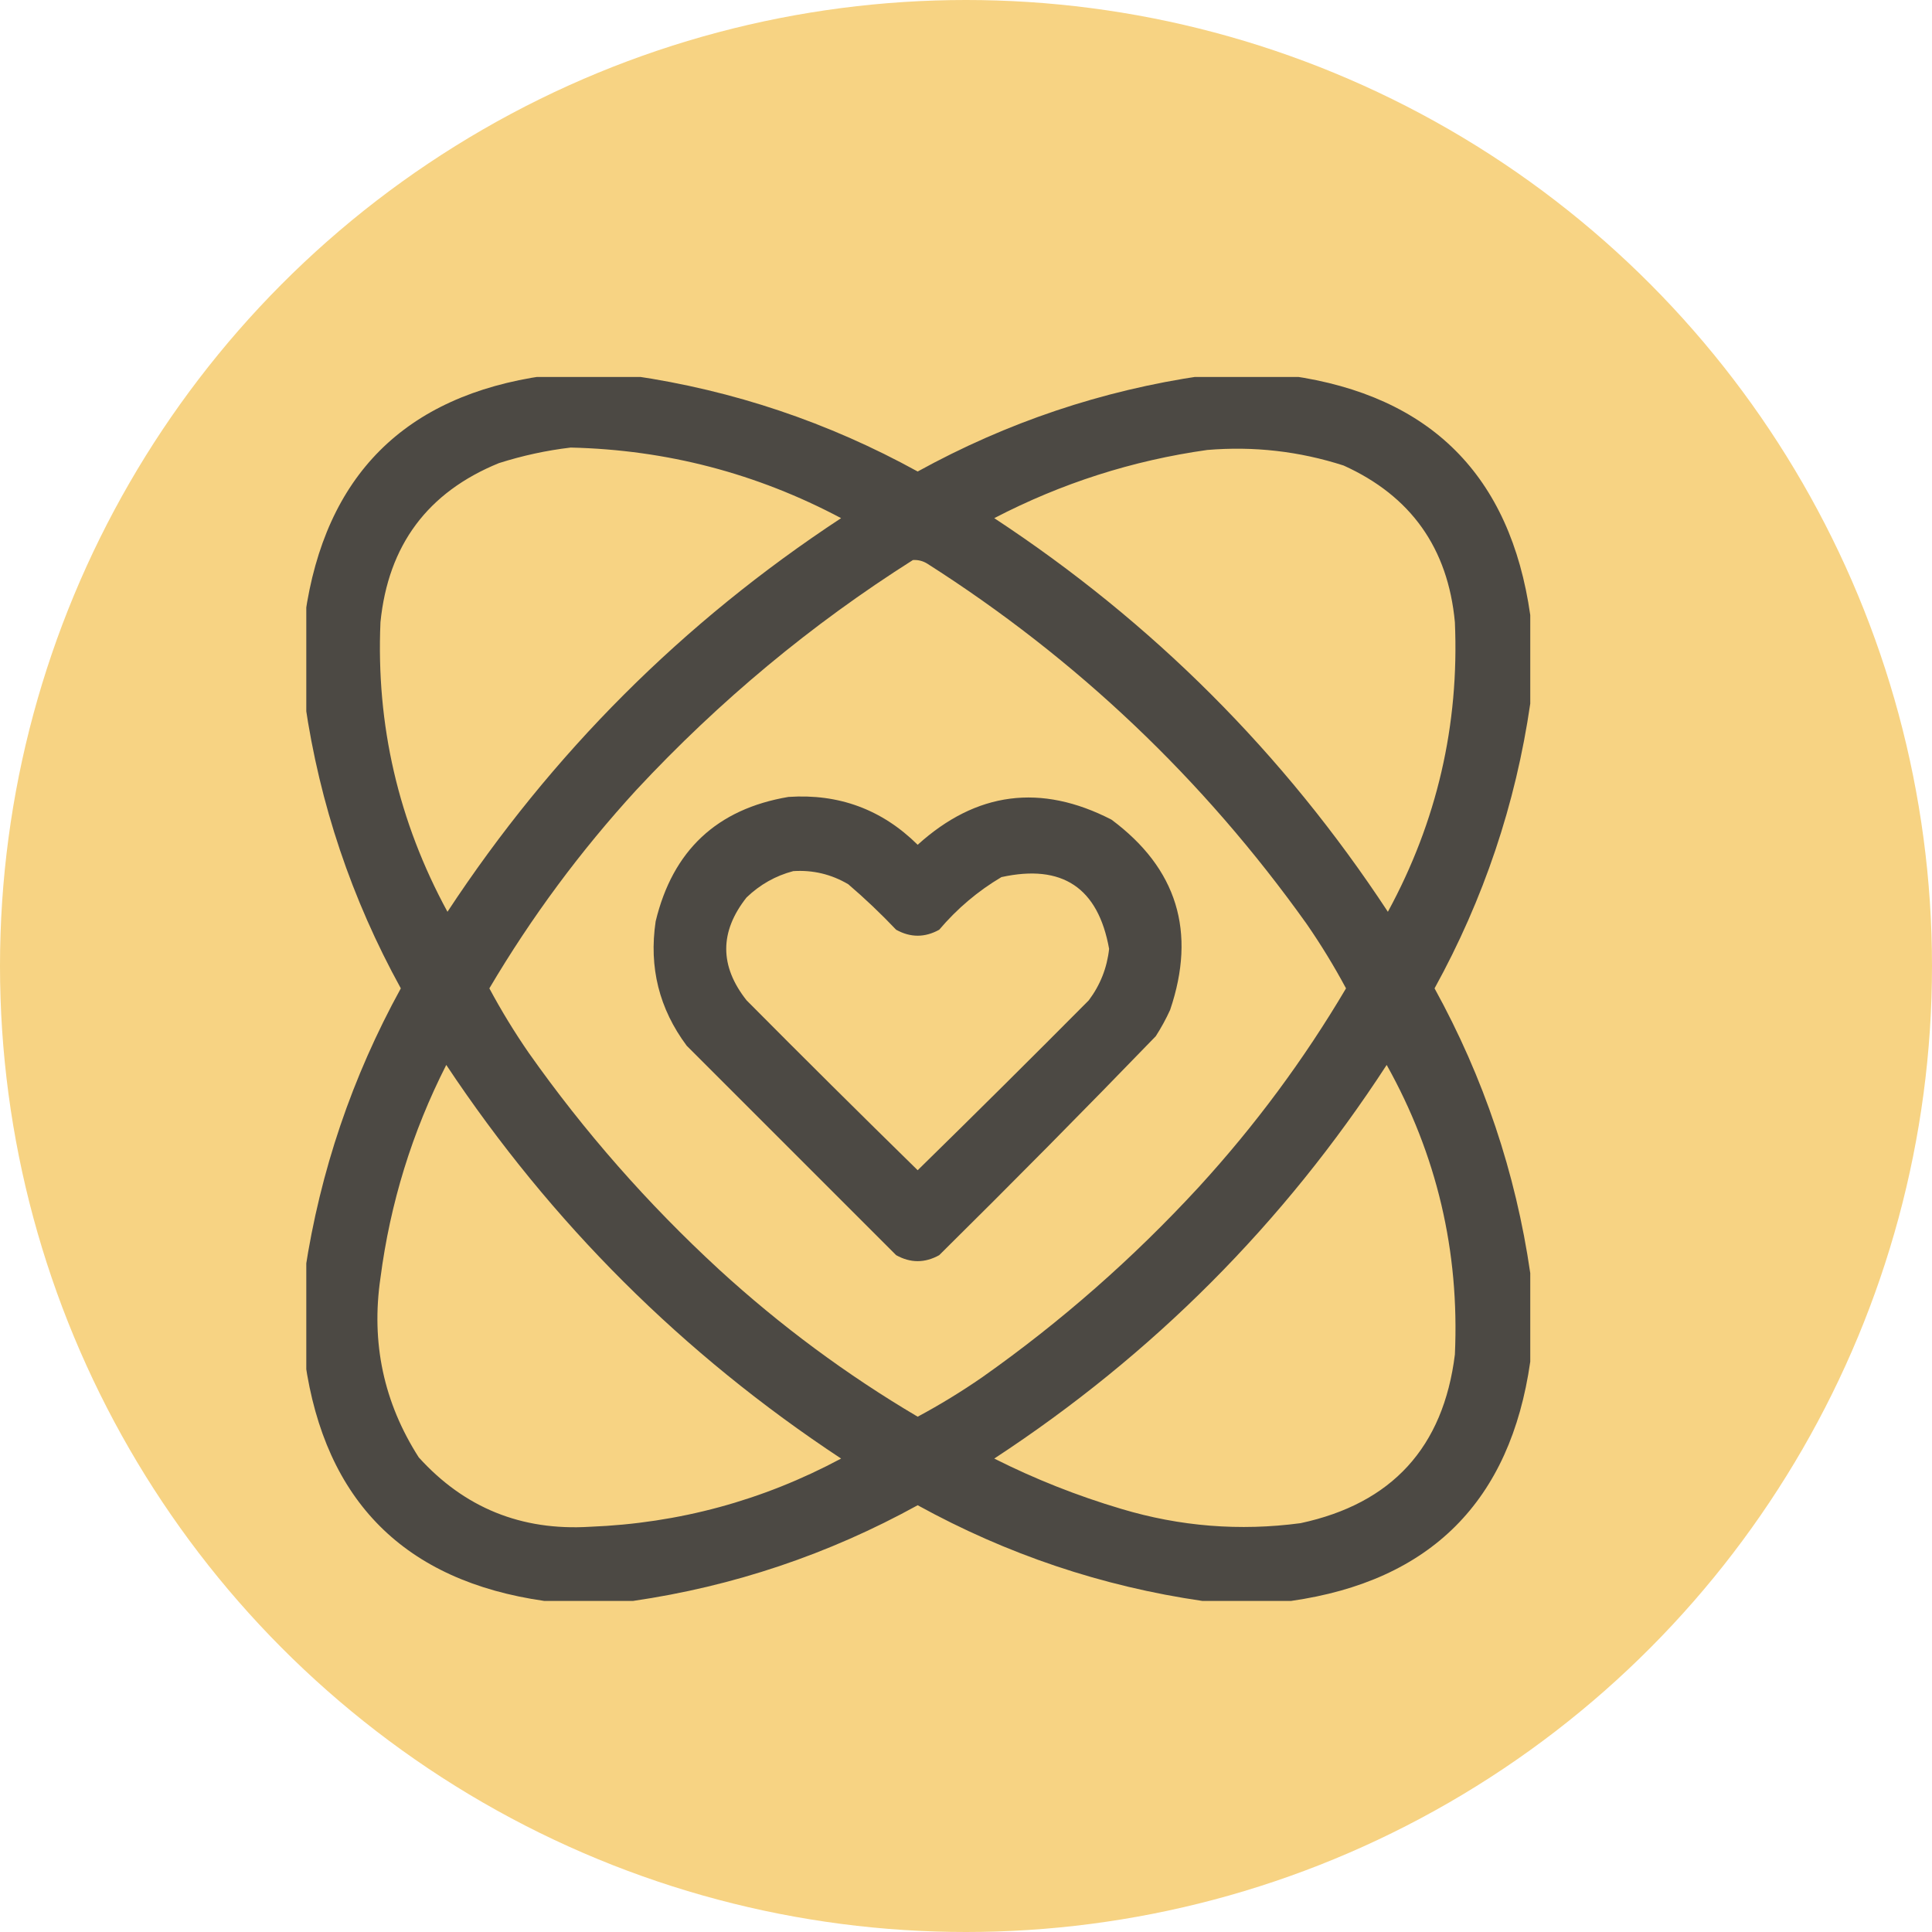
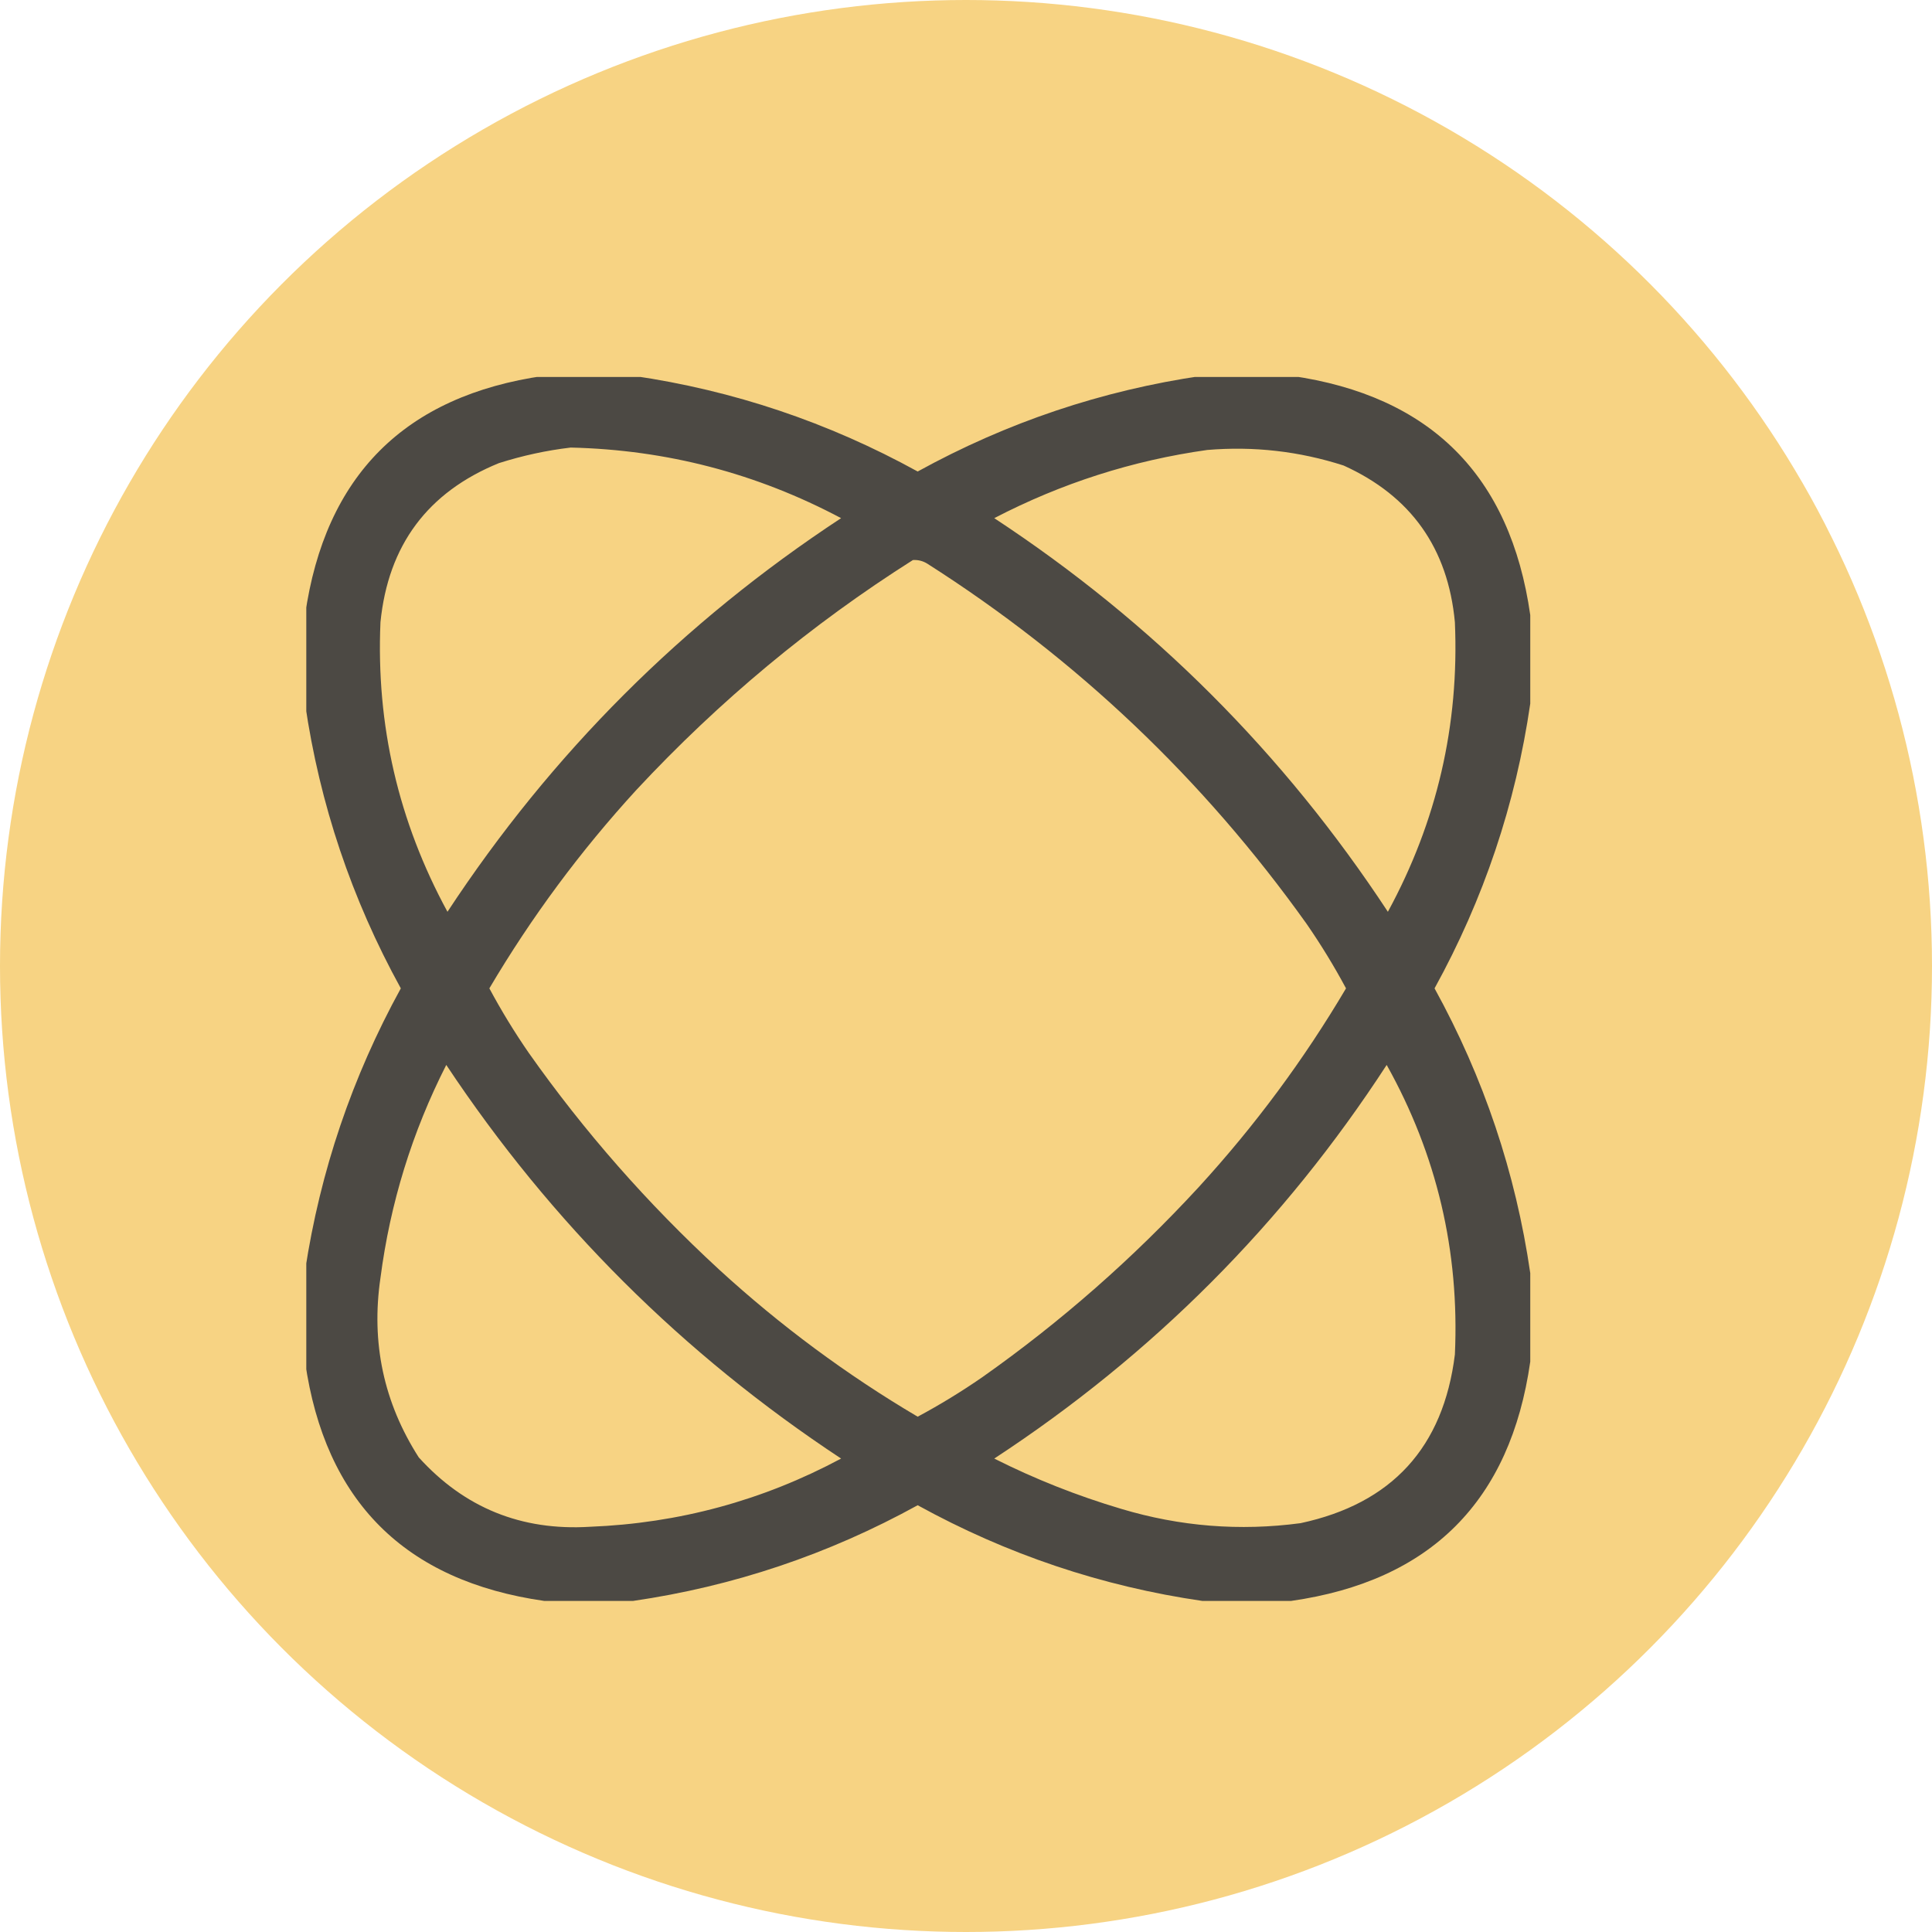
<svg xmlns="http://www.w3.org/2000/svg" width="82" height="82" viewBox="0 0 82 82" fill="none">
  <circle cx="41" cy="41" r="41" fill="#F7D383" />
  <g clip-path="url(#clip0_260_6)">
    <path opacity="0.963" fill-rule="evenodd" clip-rule="evenodd" d="M23.105 15.949C24.358 15.949 25.611 15.949 26.863 15.949C31.128 16.57 35.157 17.924 38.949 20.012C42.742 17.924 46.77 16.57 51.035 15.949C52.288 15.949 53.54 15.949 54.793 15.949C60.717 16.796 64.103 20.181 64.949 26.105C64.949 27.358 64.949 28.611 64.949 29.863C64.329 34.129 62.974 38.157 60.887 41.949C62.974 45.741 64.329 49.77 64.949 54.035C64.949 55.288 64.949 56.54 64.949 57.793C64.103 63.717 60.718 67.103 54.793 67.949C53.54 67.949 52.288 67.949 51.035 67.949C46.77 67.329 42.742 65.975 38.949 63.887C35.157 65.975 31.128 67.329 26.863 67.949C25.611 67.949 24.358 67.949 23.105 67.949C17.181 67.103 13.795 63.717 12.949 57.793C12.949 56.507 12.949 55.22 12.949 53.934C13.591 49.707 14.945 45.712 17.012 41.949C14.924 38.157 13.57 34.128 12.949 29.863C12.949 28.611 12.949 27.358 12.949 26.105C13.796 20.181 17.181 16.796 23.105 15.949ZM24.223 18.996C28.287 19.09 32.112 20.088 35.699 21.992C28.979 26.41 23.41 31.979 18.992 38.699C16.908 34.866 15.96 30.77 16.148 26.41C16.475 23.14 18.151 20.889 21.176 19.656C22.184 19.336 23.2 19.116 24.223 18.996ZM51.238 19.098C53.216 18.932 55.146 19.152 57.027 19.758C59.884 21.05 61.459 23.268 61.75 26.41C61.938 30.77 60.99 34.866 58.906 38.699C54.488 31.979 48.919 26.41 42.199 21.992C45.054 20.509 48.067 19.544 51.238 19.098ZM38.746 23.77C38.965 23.756 39.168 23.807 39.355 23.922C45.702 27.966 51.068 33.061 55.453 39.207C56.064 40.091 56.623 41.005 57.129 41.949C55.344 44.971 53.262 47.781 50.883 50.379C48.09 53.411 45.026 56.102 41.691 58.453C40.807 59.064 39.893 59.623 38.949 60.129C35.927 58.344 33.117 56.262 30.52 53.883C27.488 51.09 24.796 48.026 22.445 44.691C21.834 43.807 21.276 42.893 20.77 41.949C22.555 38.927 24.637 36.117 27.016 33.52C30.53 29.747 34.44 26.497 38.746 23.77ZM18.941 45.199C23.391 51.9 28.977 57.469 35.699 61.906C32.368 63.688 28.814 64.653 25.035 64.801C22.131 64.979 19.711 63.997 17.773 61.855C16.286 59.531 15.744 56.992 16.148 54.238C16.562 51.061 17.493 48.048 18.941 45.199ZM58.855 45.199C60.984 49.01 61.949 53.106 61.75 57.488C61.261 61.43 59.077 63.817 55.199 64.648C52.617 64.992 50.078 64.789 47.582 64.039C45.721 63.487 43.927 62.776 42.199 61.906C48.926 57.499 54.478 51.93 58.855 45.199Z" fill="#464542" />
-     <path opacity="0.963" fill-rule="evenodd" clip-rule="evenodd" d="M33.465 33.824C35.605 33.68 37.434 34.357 38.949 35.855C41.439 33.601 44.181 33.246 47.176 34.789C49.958 36.858 50.787 39.549 49.664 42.863C49.487 43.252 49.283 43.624 49.054 43.98C46.028 47.109 42.964 50.207 39.863 53.273C39.254 53.612 38.644 53.612 38.035 53.273C35.073 50.311 32.111 47.349 29.148 44.387C27.977 42.818 27.537 41.057 27.828 39.105C28.551 36.097 30.43 34.336 33.465 33.824ZM33.668 36.973C32.918 37.17 32.258 37.543 31.687 38.09C30.536 39.545 30.536 41.001 31.687 42.457C34.092 44.879 36.513 47.283 38.949 49.668C41.385 47.283 43.806 44.879 46.211 42.457C46.698 41.808 46.986 41.08 47.074 40.273C46.609 37.676 45.086 36.66 42.504 37.227C41.504 37.819 40.624 38.564 39.863 39.461C39.254 39.799 38.644 39.799 38.035 39.461C37.389 38.781 36.712 38.137 36.004 37.531C35.283 37.105 34.504 36.919 33.668 36.973Z" fill="#464542" />
  </g>
  <defs>
    <clipPath id="clip0_260_6">
      <rect width="52" height="52" fill="white" transform="translate(13 16)" />
    </clipPath>
  </defs>
</svg>